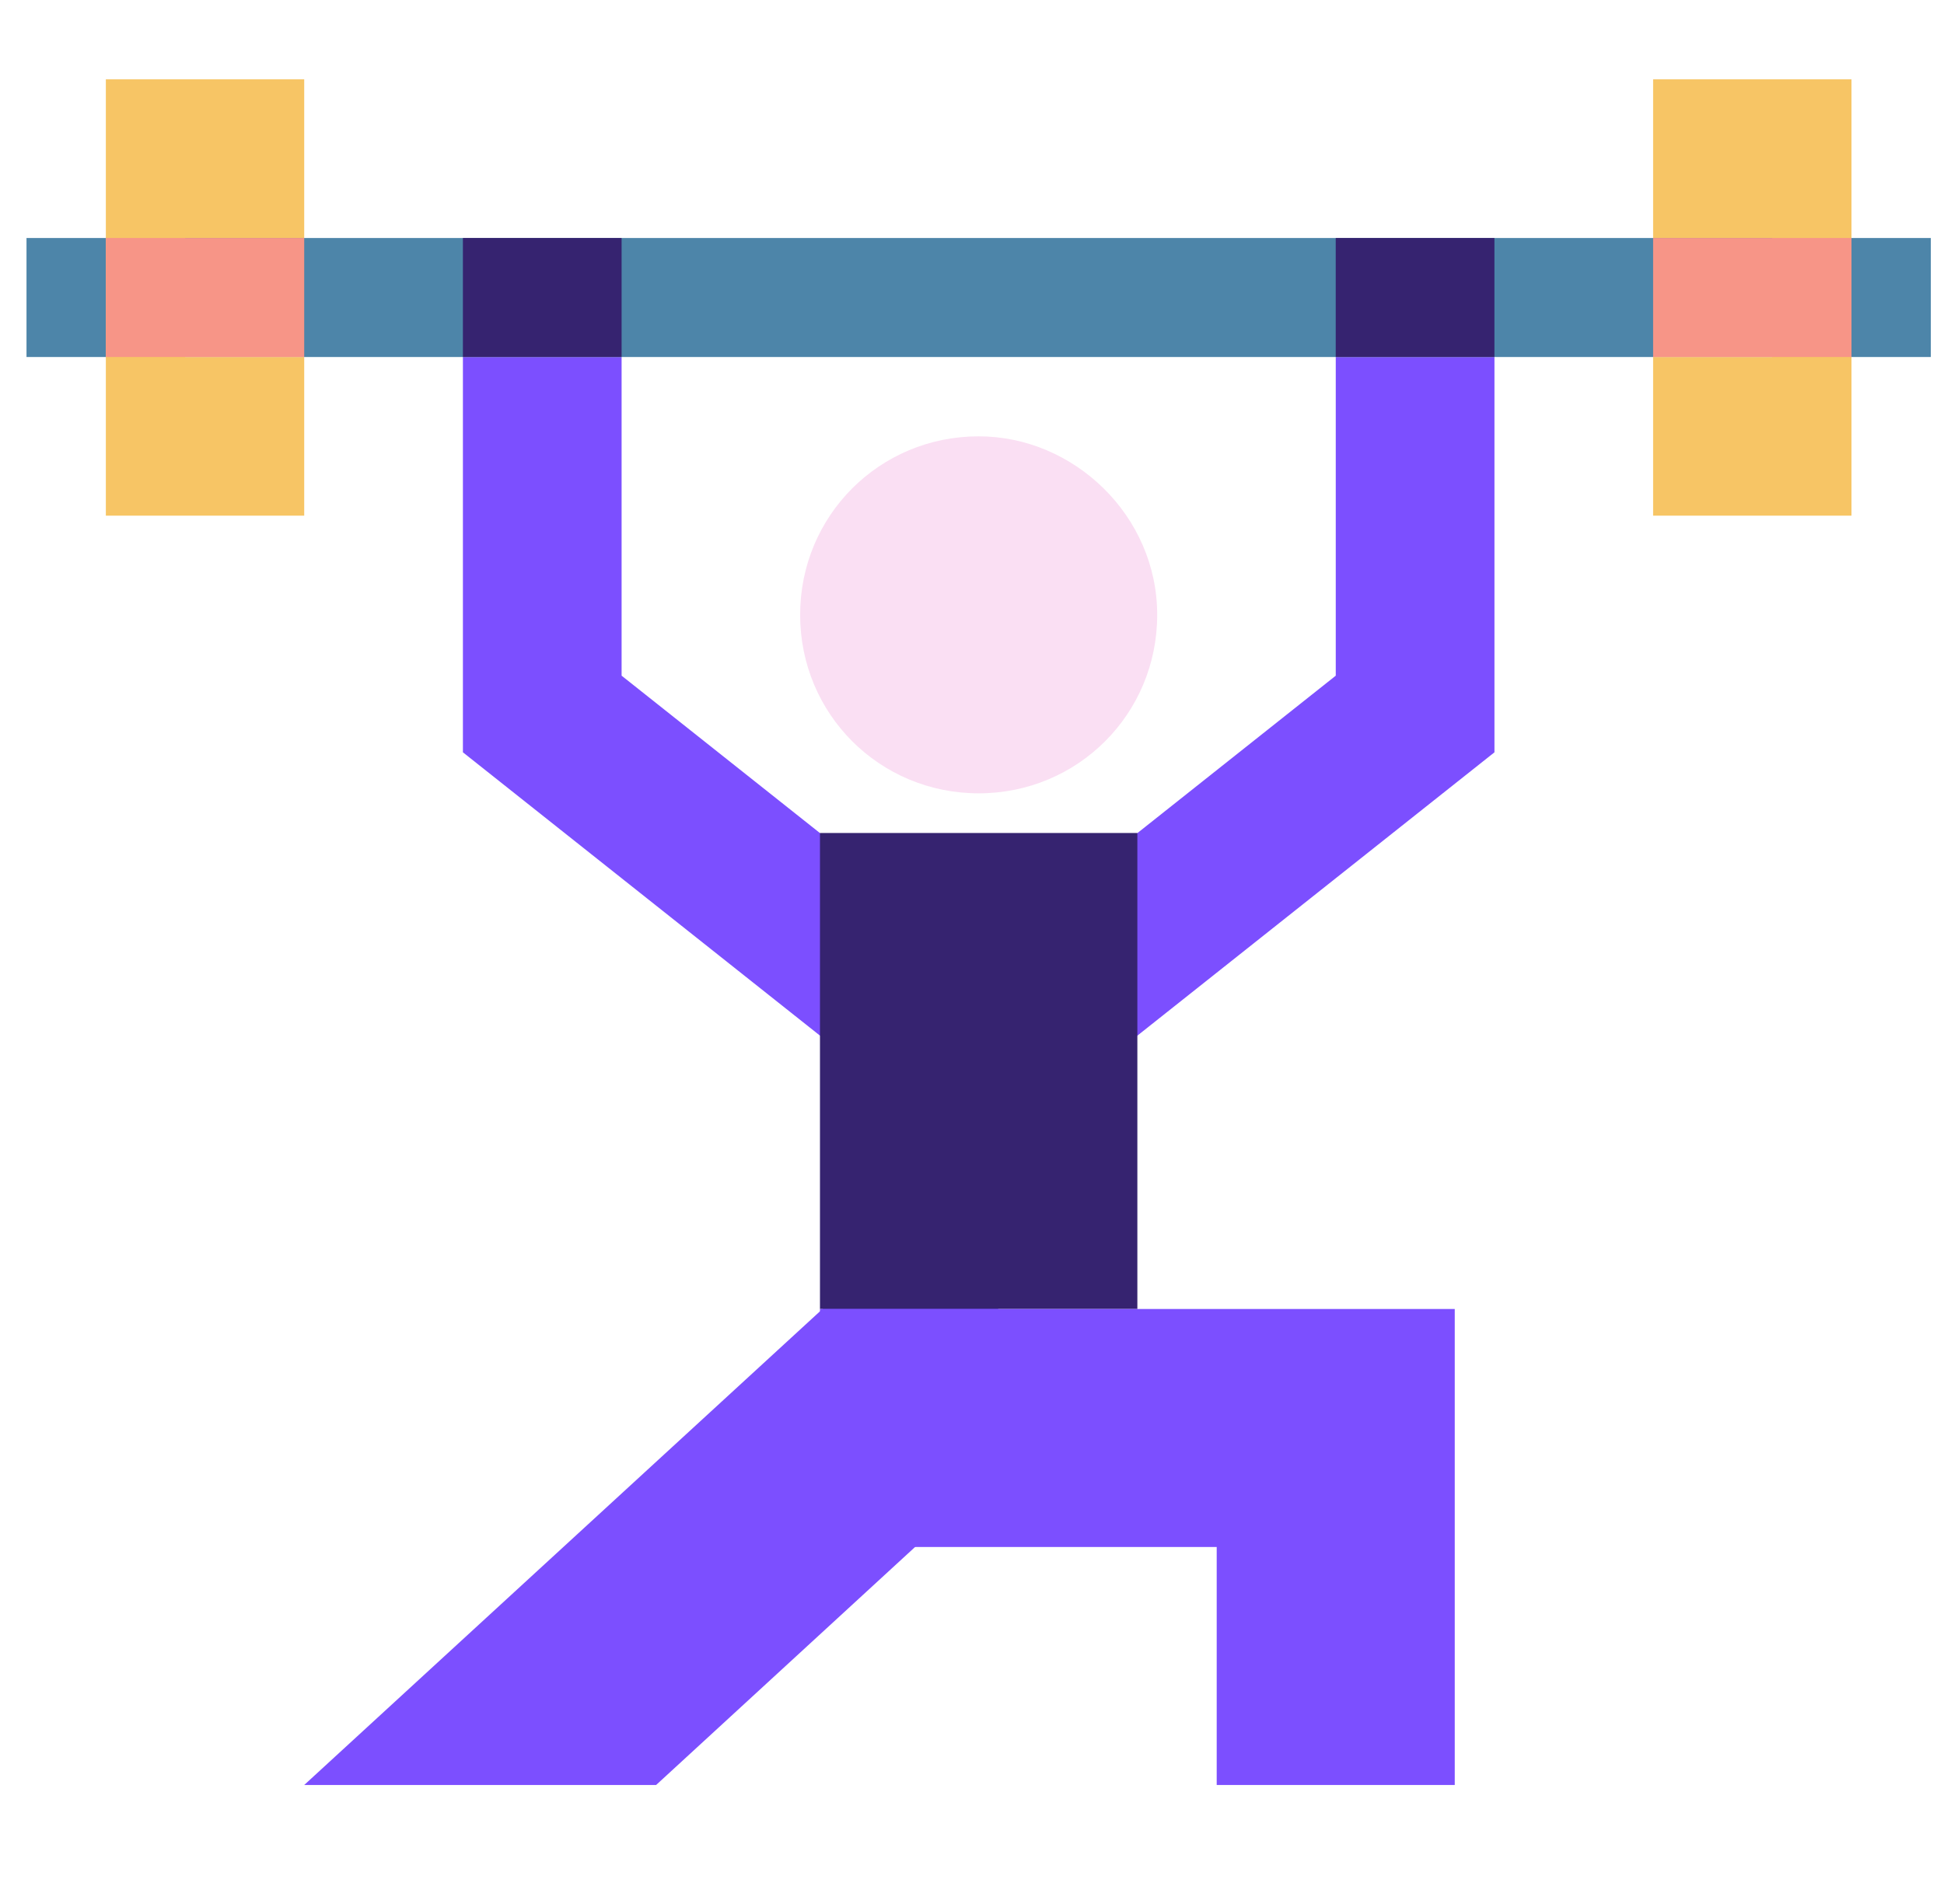
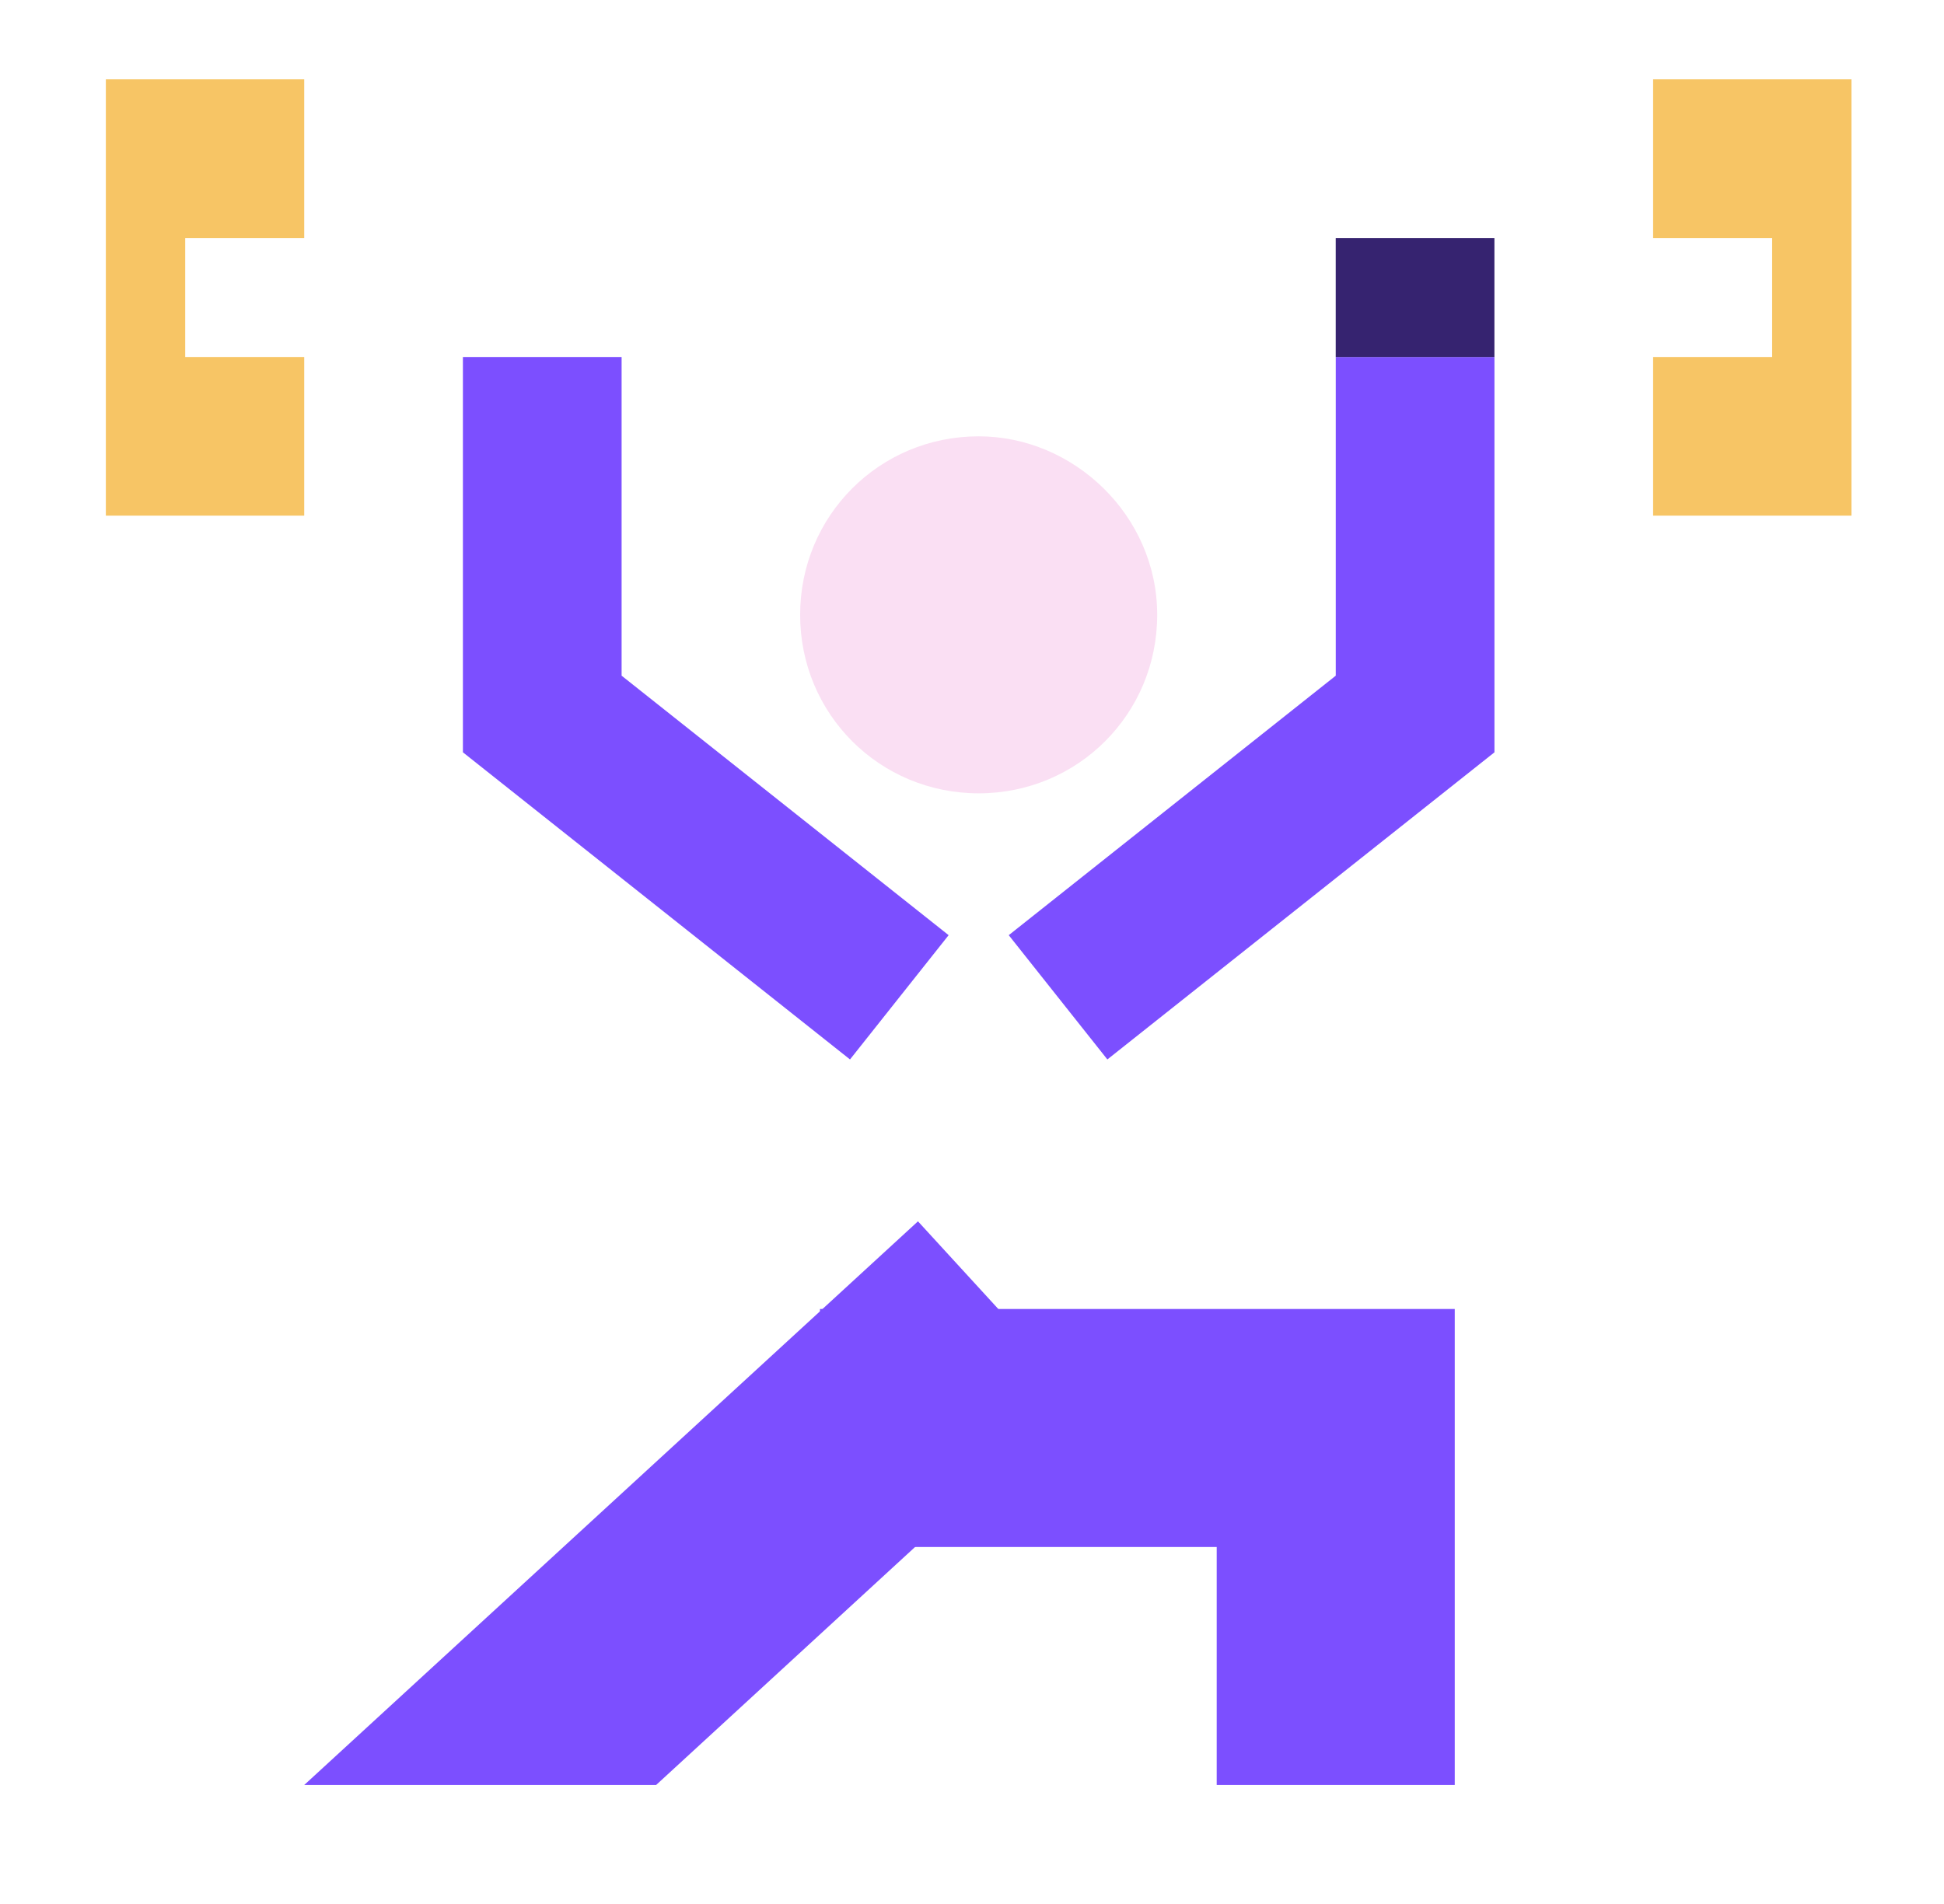
<svg xmlns="http://www.w3.org/2000/svg" width="49" height="48" viewBox="0 0 49 48" fill="none">
  <g clip-path="url(#clip0_1506_36098)">
    <path d="M27.912 26.709L25.426 23.576L33.669 17.034V9H37.669V18.966L27.912 26.709Z" fill="#7C4FFF" />
    <path d="M21.425 26.709L11.668 18.966V9H15.668V17.034L23.911 23.576L21.425 26.709Z" fill="#7C4FFF" />
    <path d="M27.188 35.21L16.538 45H7.668L23.138 30.79L27.188 35.21Z" fill="#7C4FFF" />
-     <path d="M32.668 6H31.668H17.668H16.668H0.668V9H16.668H17.668H31.668H32.668H48.668V6H32.668Z" fill="#4D85A9" />
    <path d="M37.668 6H33.668V9H37.668V6Z" fill="#362370" />
-     <path d="M15.668 6H11.668V9H15.668V6Z" fill="#362370" />
    <path d="M20.168 15.5C20.168 18 22.168 20 24.668 20C27.168 20 29.168 18 29.168 15.5C29.168 13 27.068 11 24.668 11C22.168 11 20.168 13 20.168 15.5Z" fill="#FADFF3" />
-     <path d="M28.668 21H20.668V33H28.668V21Z" fill="#362370" />
    <path d="M4.668 6V9H7.668V13H2.668V2H7.668V6H4.668Z" fill="#F7C565" />
-     <path d="M7.668 6H2.668V9H7.668V6Z" fill="#F79587" />
    <path d="M46.668 2V13H41.668V9H44.668V6H41.668V2H46.668Z" fill="#F7C565" />
-     <path d="M46.668 6H41.668V9H46.668V6Z" fill="#F79587" />
    <path d="M36.668 45H30.668V39H20.668V33H36.668V45Z" fill="#7C4FFF" />
  </g>
  <defs>
    <clipPath id="clip0_1506_36098">
      <rect width="48" height="48" fill="white" transform="translate(0.668)" />
    </clipPath>
  </defs>
</svg>